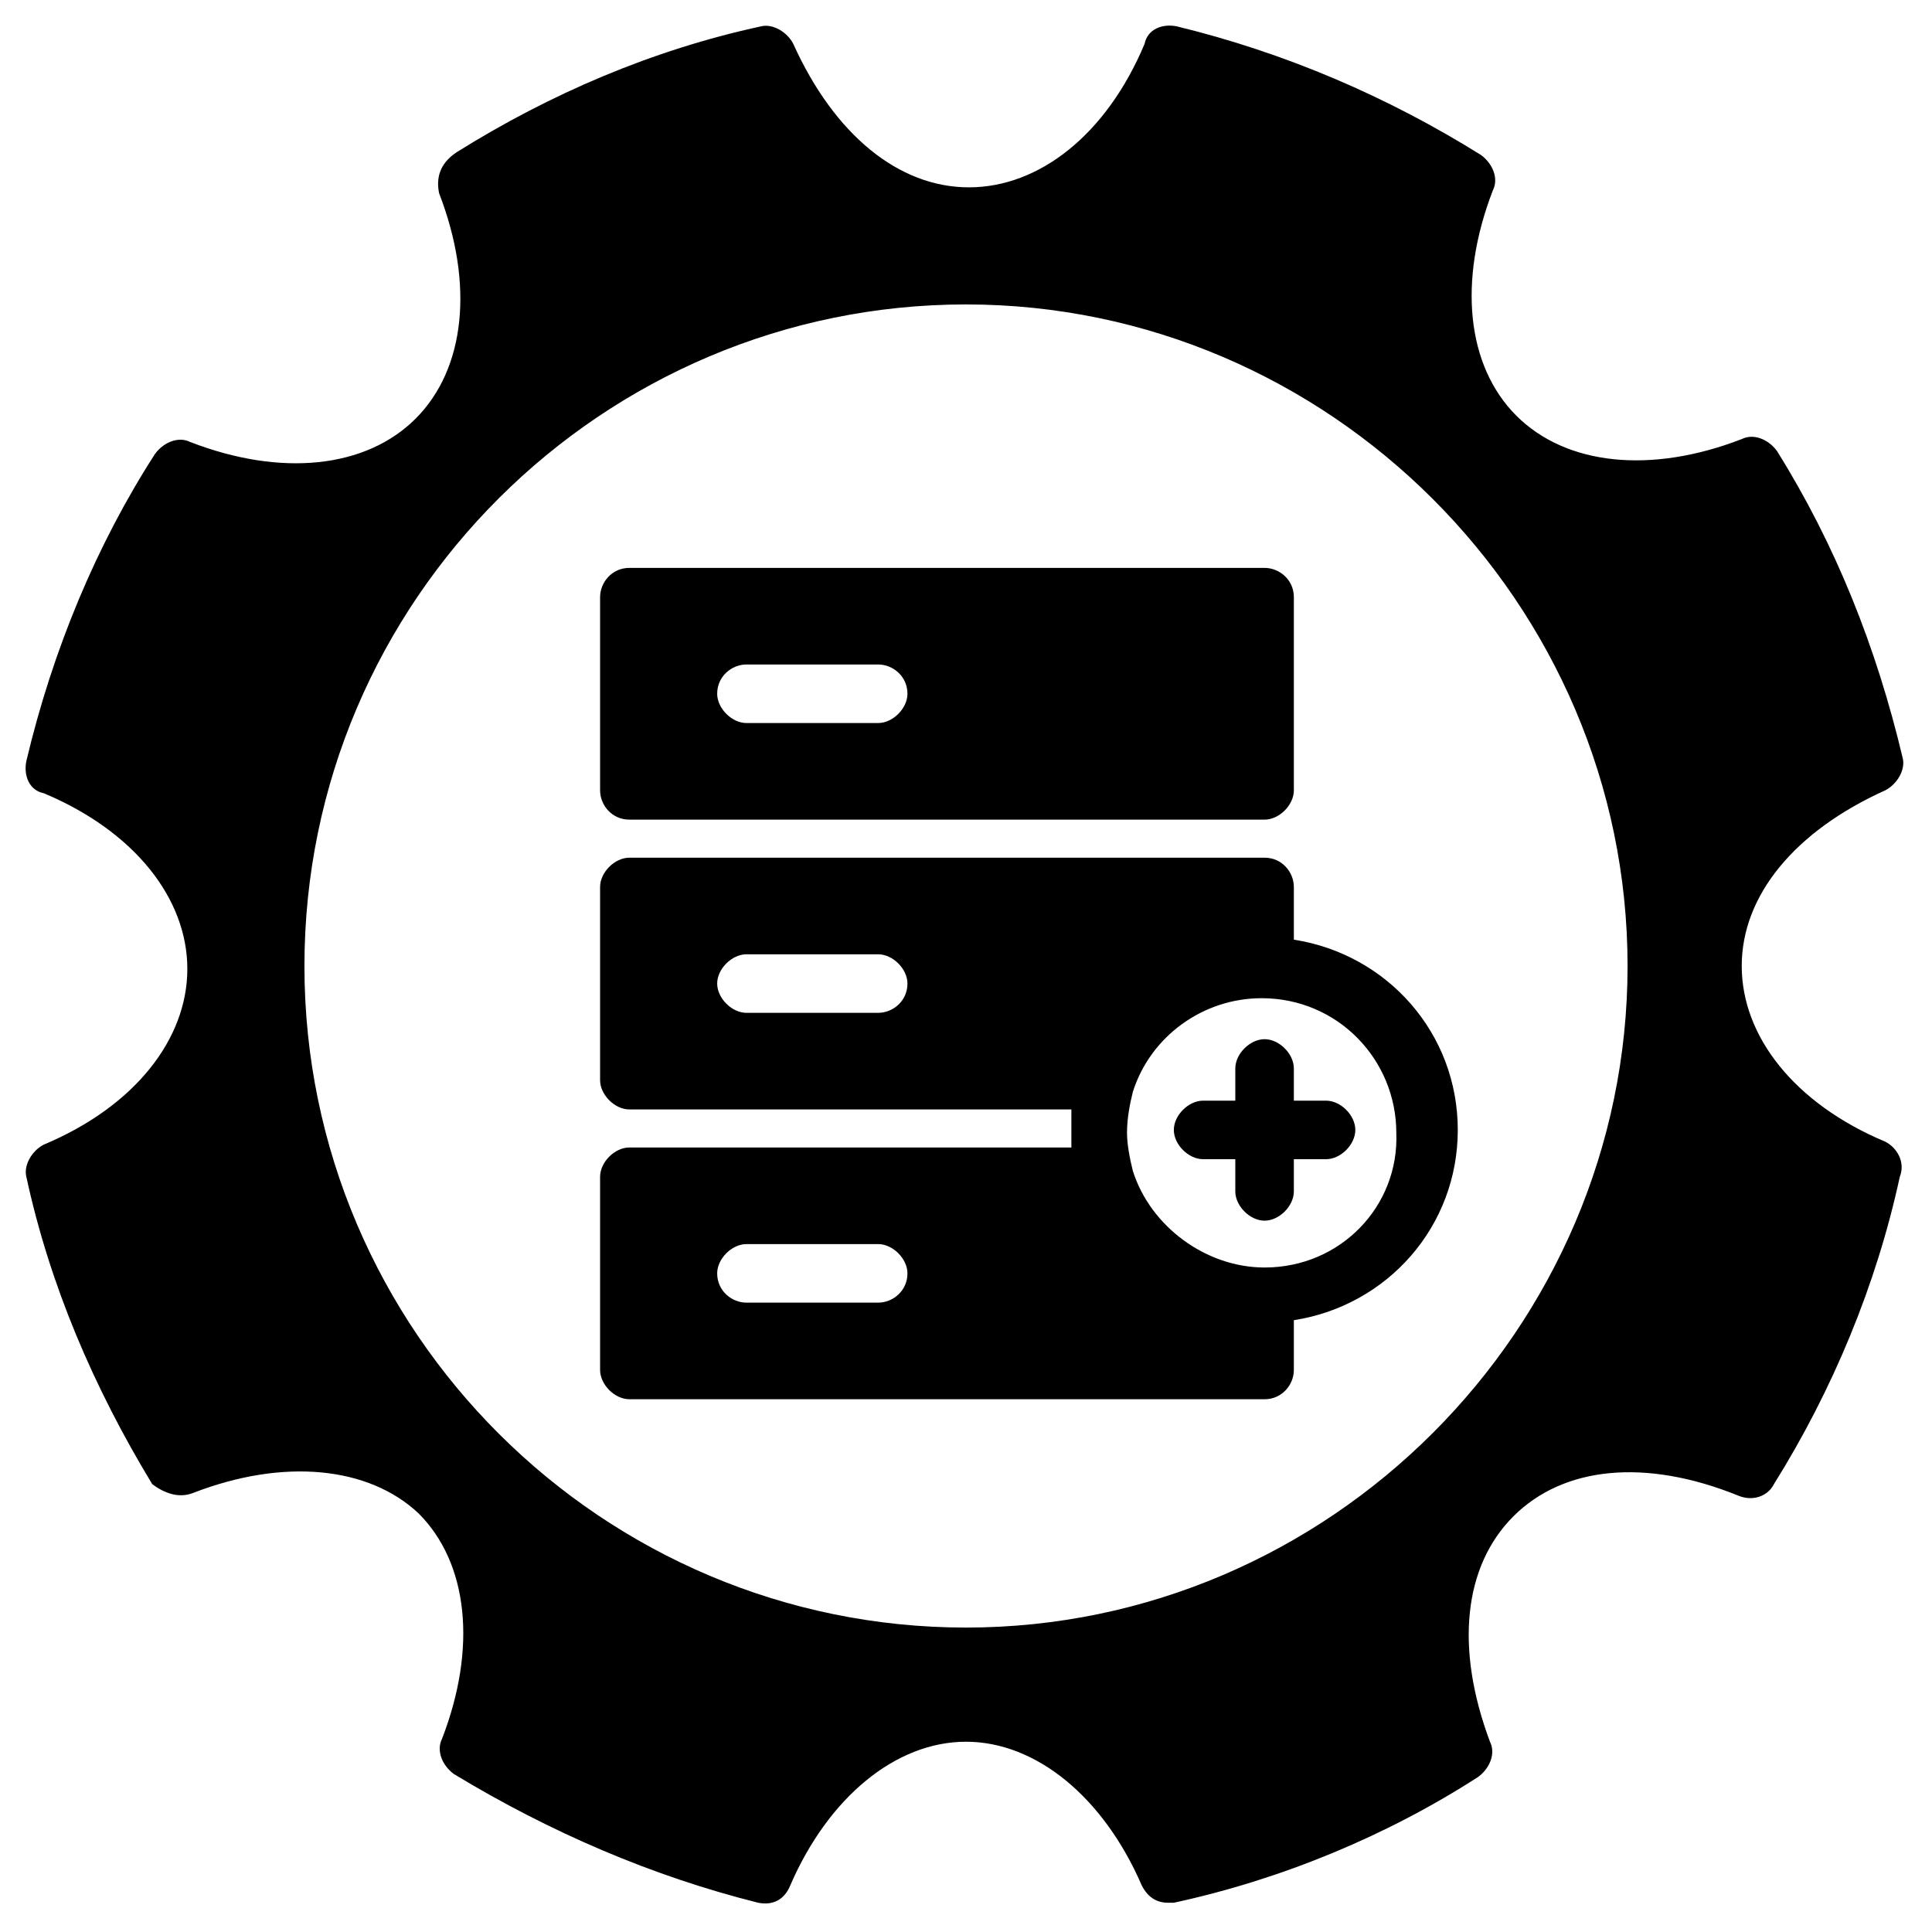
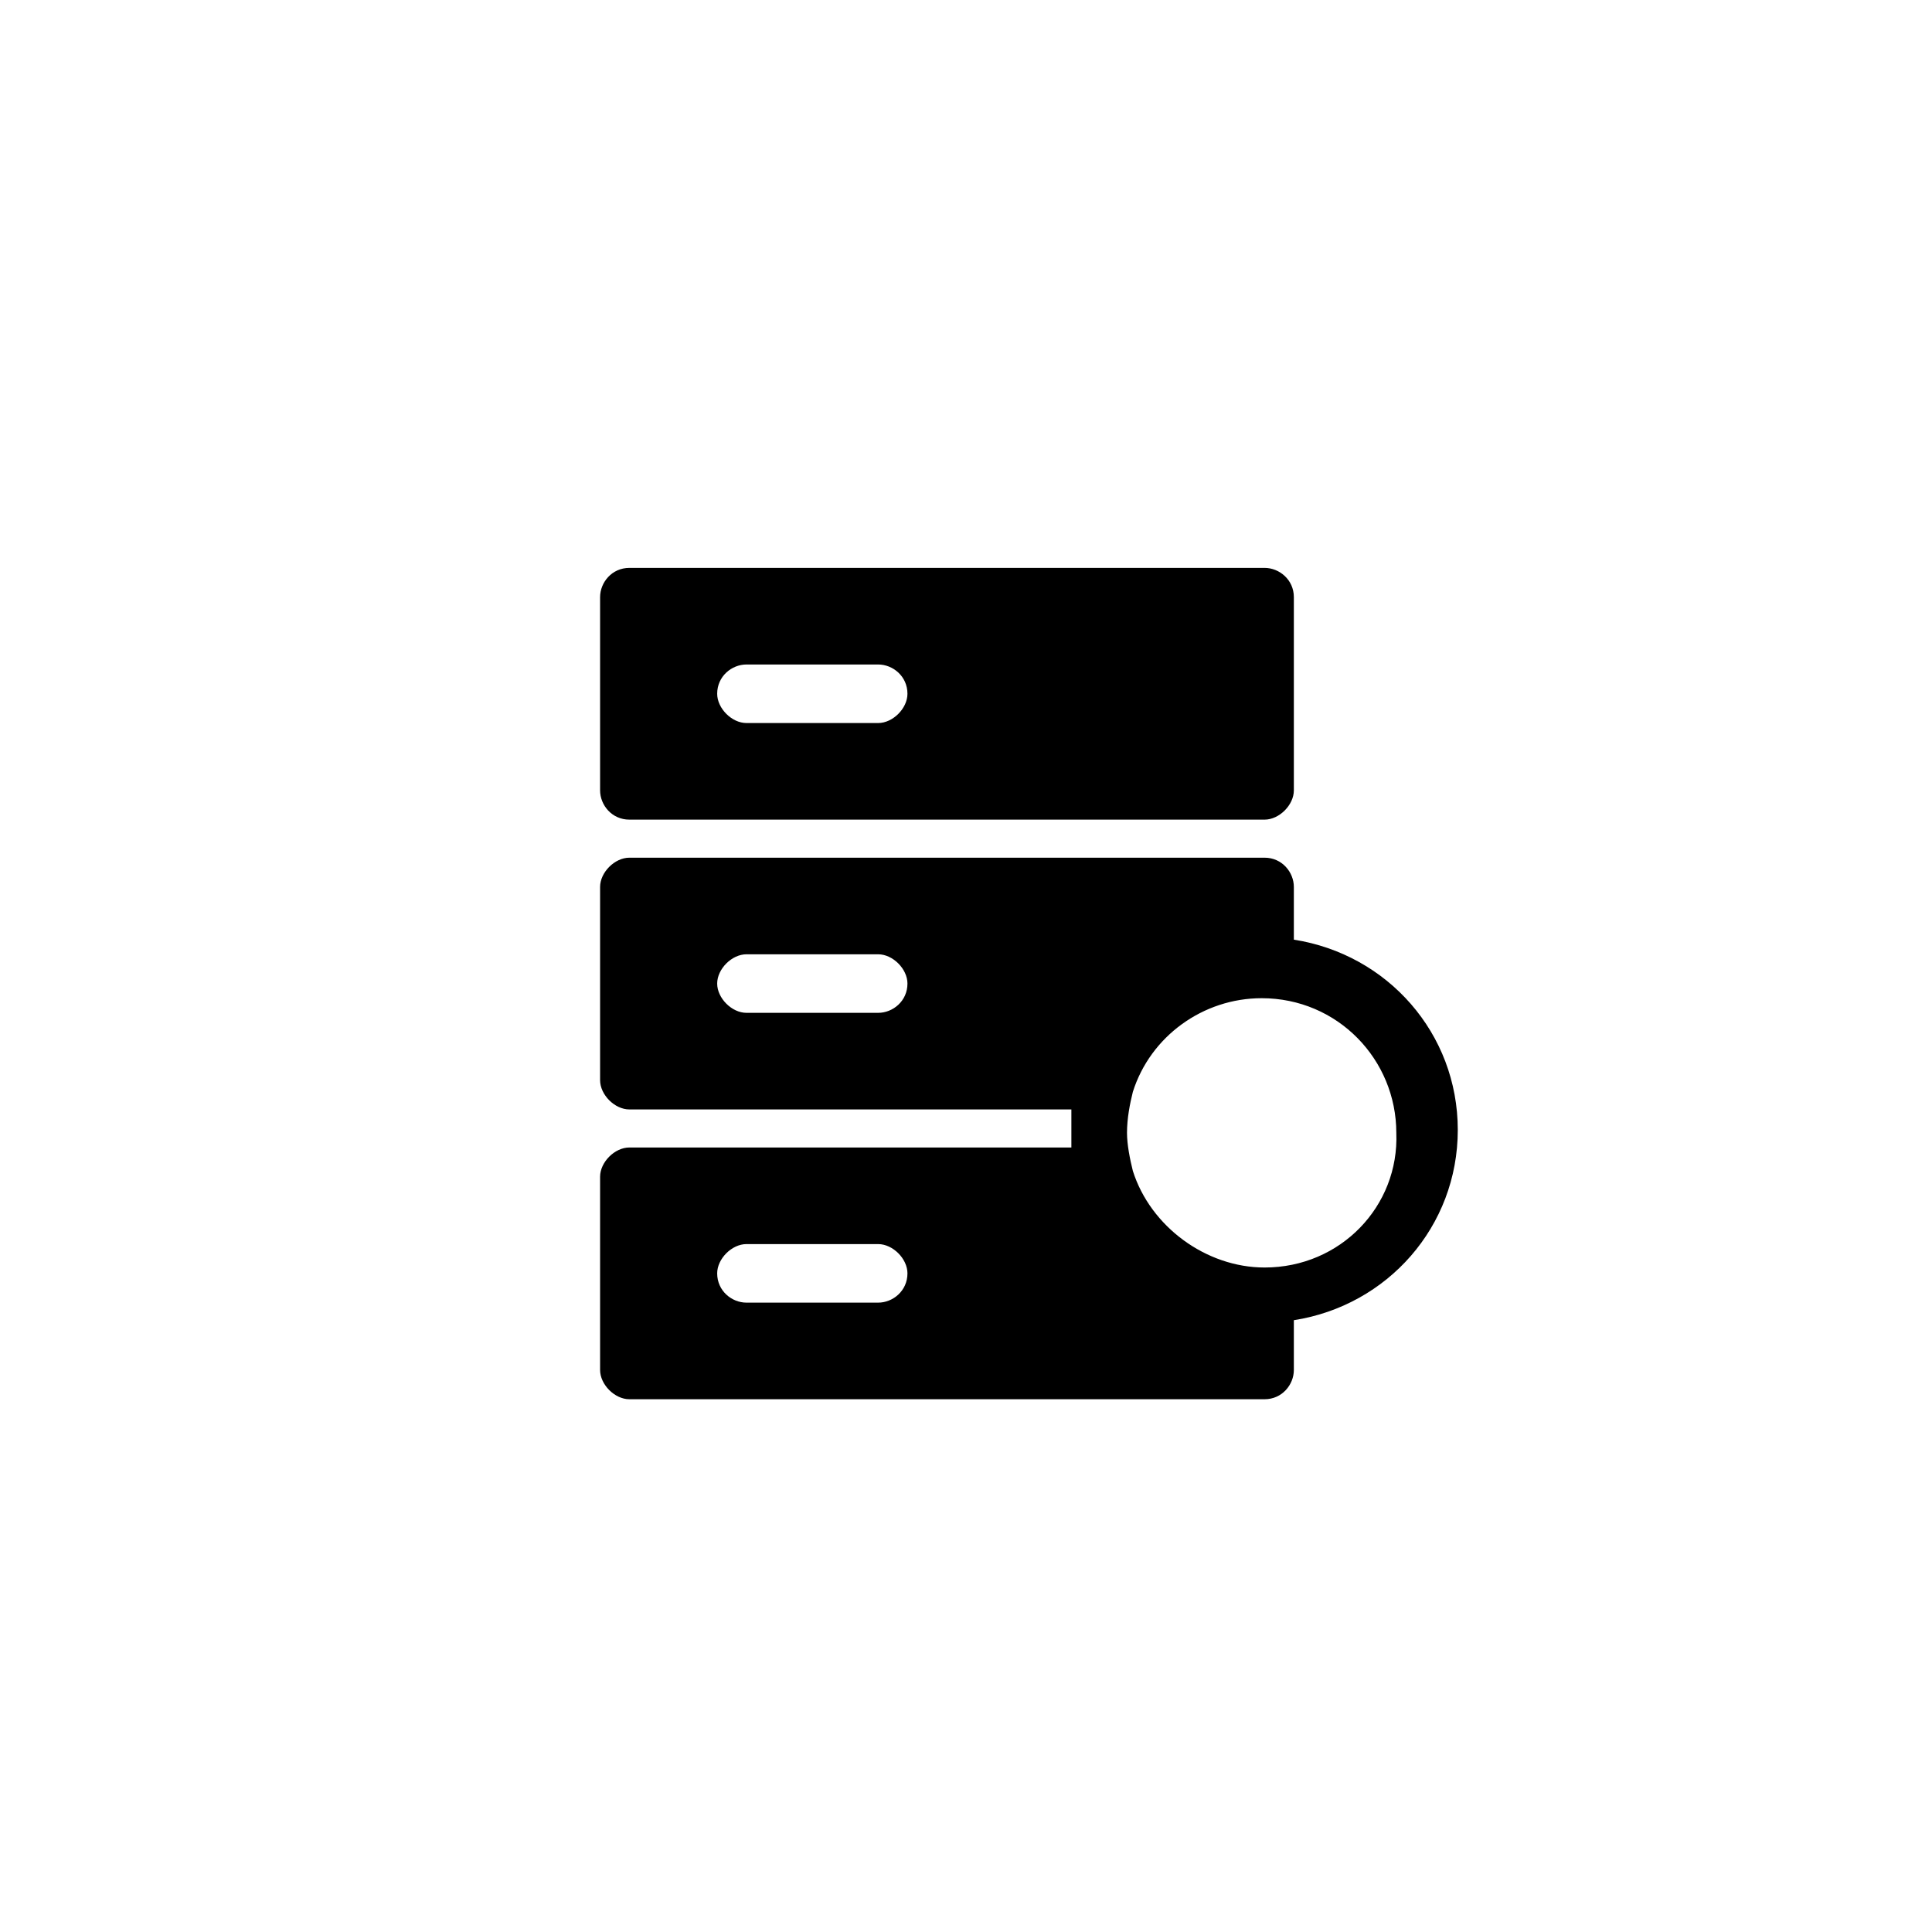
<svg xmlns="http://www.w3.org/2000/svg" id="Layer_1" enable-background="new 0 0 66 66" height="512" viewBox="0 0 66 66" width="512">
  <g>
-     <path d="m64.4 39c-3.1-1.3-4.9-3.6-4.9-6s1.8-4.6 4.9-6c.4-.2.7-.7.6-1.1-.9-3.8-2.3-7.3-4.3-10.5-.3-.4-.8-.6-1.2-.4-3.1 1.2-6 .9-7.7-.8s-2-4.6-.8-7.7c.2-.4 0-.9-.4-1.2-3.2-2-6.7-3.5-10.4-4.4-.5-.1-1 .1-1.1.6-1.3 3.1-3.6 4.9-6 4.9s-4.6-1.8-6-4.9c-.2-.4-.7-.7-1.1-.6-3.7.8-7.2 2.3-10.4 4.3-.6.4-.7.9-.6 1.4 1.2 3.1.9 6-.8 7.7s-4.6 2-7.7.8c-.4-.2-.9 0-1.2.4-2 3.1-3.5 6.7-4.4 10.5-.1.5.1 1 .6 1.1 3.1 1.3 4.9 3.6 4.9 6s-1.8 4.7-4.9 6c-.4.2-.7.7-.6 1.1.8 3.7 2.3 7.2 4.3 10.5.4.3.9.5 1.4.3 3.1-1.2 6-.9 7.7.7 1.7 1.7 2 4.6.8 7.7-.2.4 0 .9.4 1.2 3.3 2 6.8 3.5 10.4 4.4.5.1.9-.1 1.1-.6 1.3-3 3.6-4.9 6-4.9s4.7 1.9 6 4.9c.2.4.5.6.9.6h.2c3.7-.8 7.3-2.3 10.4-4.3.4-.3.6-.8.4-1.2-1.2-3.2-.9-6 .8-7.7s4.5-2 7.7-.7c.5.2 1 0 1.2-.4 2-3.2 3.5-6.8 4.3-10.5.2-.5-.1-1-.5-1.2zm-31.4 16.6c-12.4 0-22.6-10.1-22.6-22.6s10.2-22.6 22.6-22.6 22.6 10.2 22.6 22.6-10.2 22.6-22.6 22.6z" />
    <path d="m43.2 19.4h-21.7c-.6 0-1 .5-1 1v6.6c0 .5.4 1 1 1h21.7c.5 0 1-.5 1-1v-6.6c0-.6-.5-1-1-1zm-13.2 5.3h-4.5c-.5 0-1-.5-1-1 0-.6.5-1 1-1h4.5c.5 0 1 .4 1 1 0 .5-.5 1-1 1z" />
    <path d="m44.2 32.1v-1.8c0-.5-.4-1-1-1h-21.7c-.5 0-1 .5-1 1v6.6c0 .5.5 1 1 1h15.1v.7.6h-15.1c-.5 0-1 .5-1 1v6.6c0 .5.5 1 1 1h21.7c.6 0 1-.5 1-1v-1.7c3.2-.5 5.6-3.2 5.6-6.5s-2.4-6-5.6-6.5zm-14.2 2.5h-4.5c-.5 0-1-.5-1-1s.5-1 1-1h4.5c.5 0 1 .5 1 1 0 .6-.5 1-1 1zm0 9.9h-4.5c-.5 0-1-.4-1-1 0-.5.5-1 1-1h4.5c.5 0 1 .5 1 1 0 .6-.5 1-1 1zm13.2-1.2c-2 0-3.9-1.4-4.5-3.3-.1-.4-.2-.9-.2-1.3 0-.5.1-1 .2-1.4.6-1.9 2.4-3.2 4.4-3.2 2.6 0 4.6 2.1 4.6 4.6.1 2.5-1.9 4.6-4.5 4.6z" />
-     <path d="m42.2 36.5v.4.7h-1.1c-.5 0-1 .5-1 1s.5 1 1 1h1.1v.6.5c0 .5.5 1 1 1s1-.5 1-1v-.5-.6h1.1c.5 0 1-.5 1-1s-.5-1-1-1h-1.1v-.7-.4c0-.5-.5-1-1-1s-1 .5-1 1z" />
  </g>
</svg>